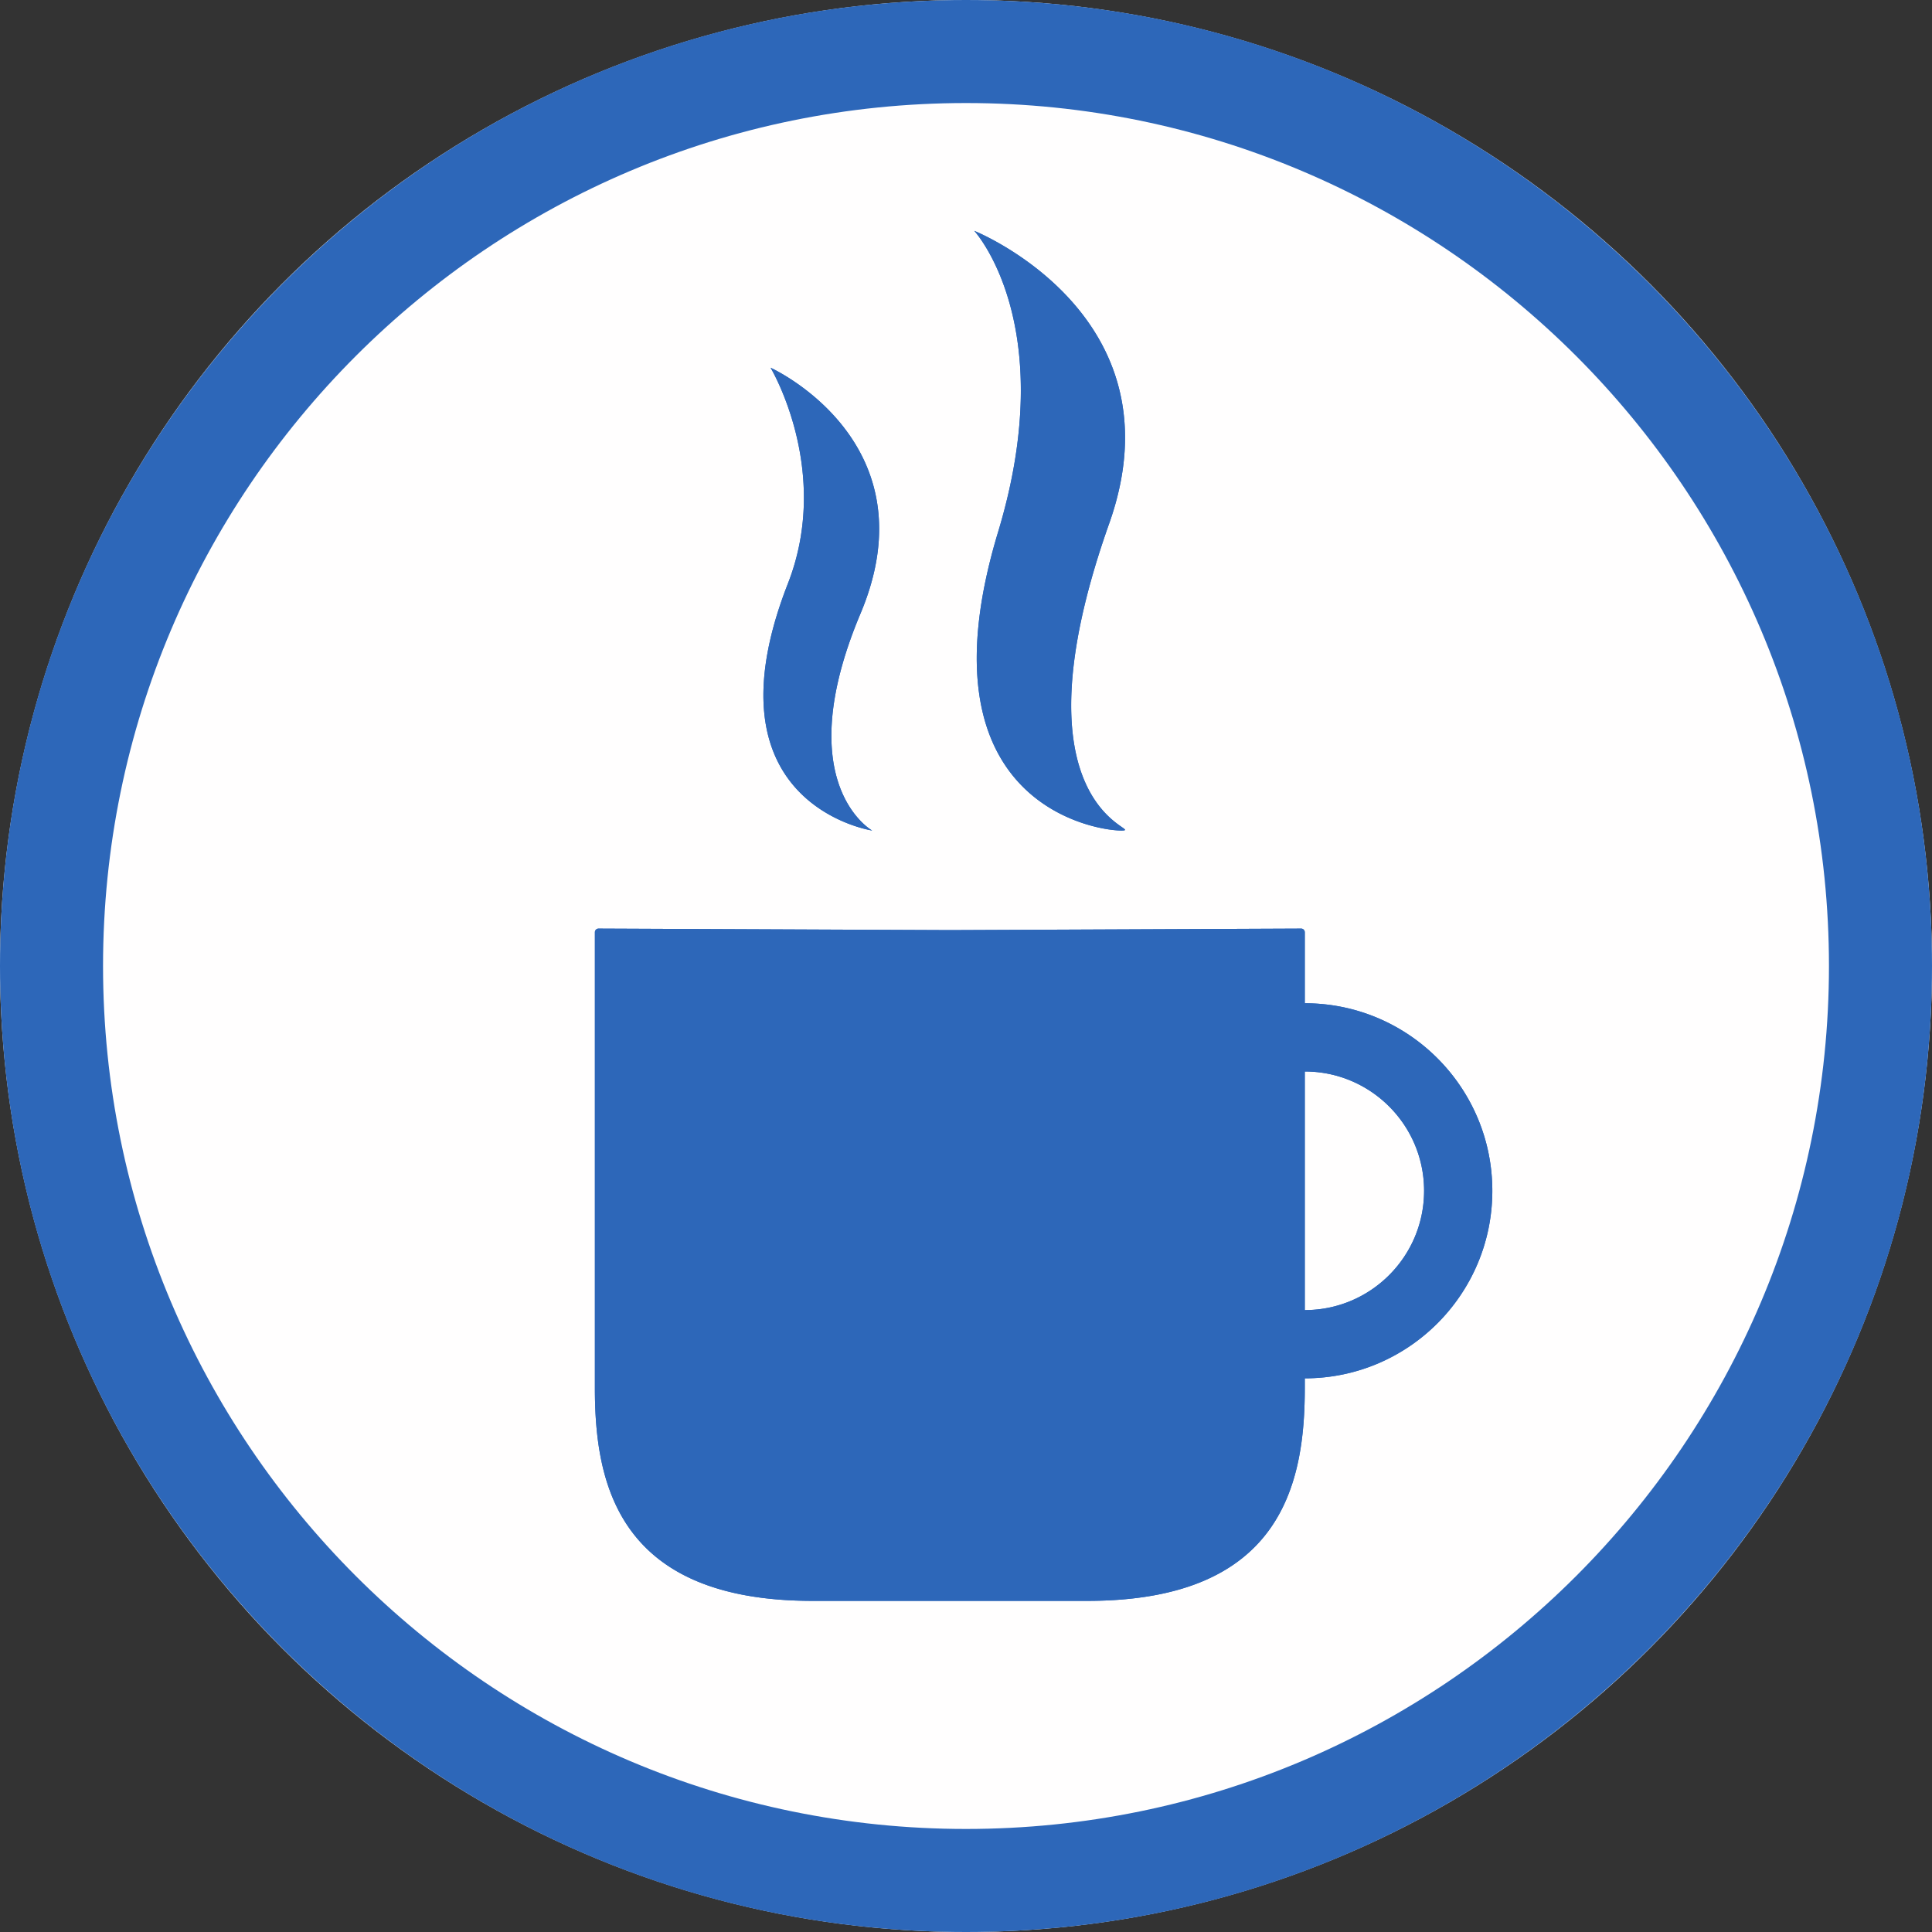
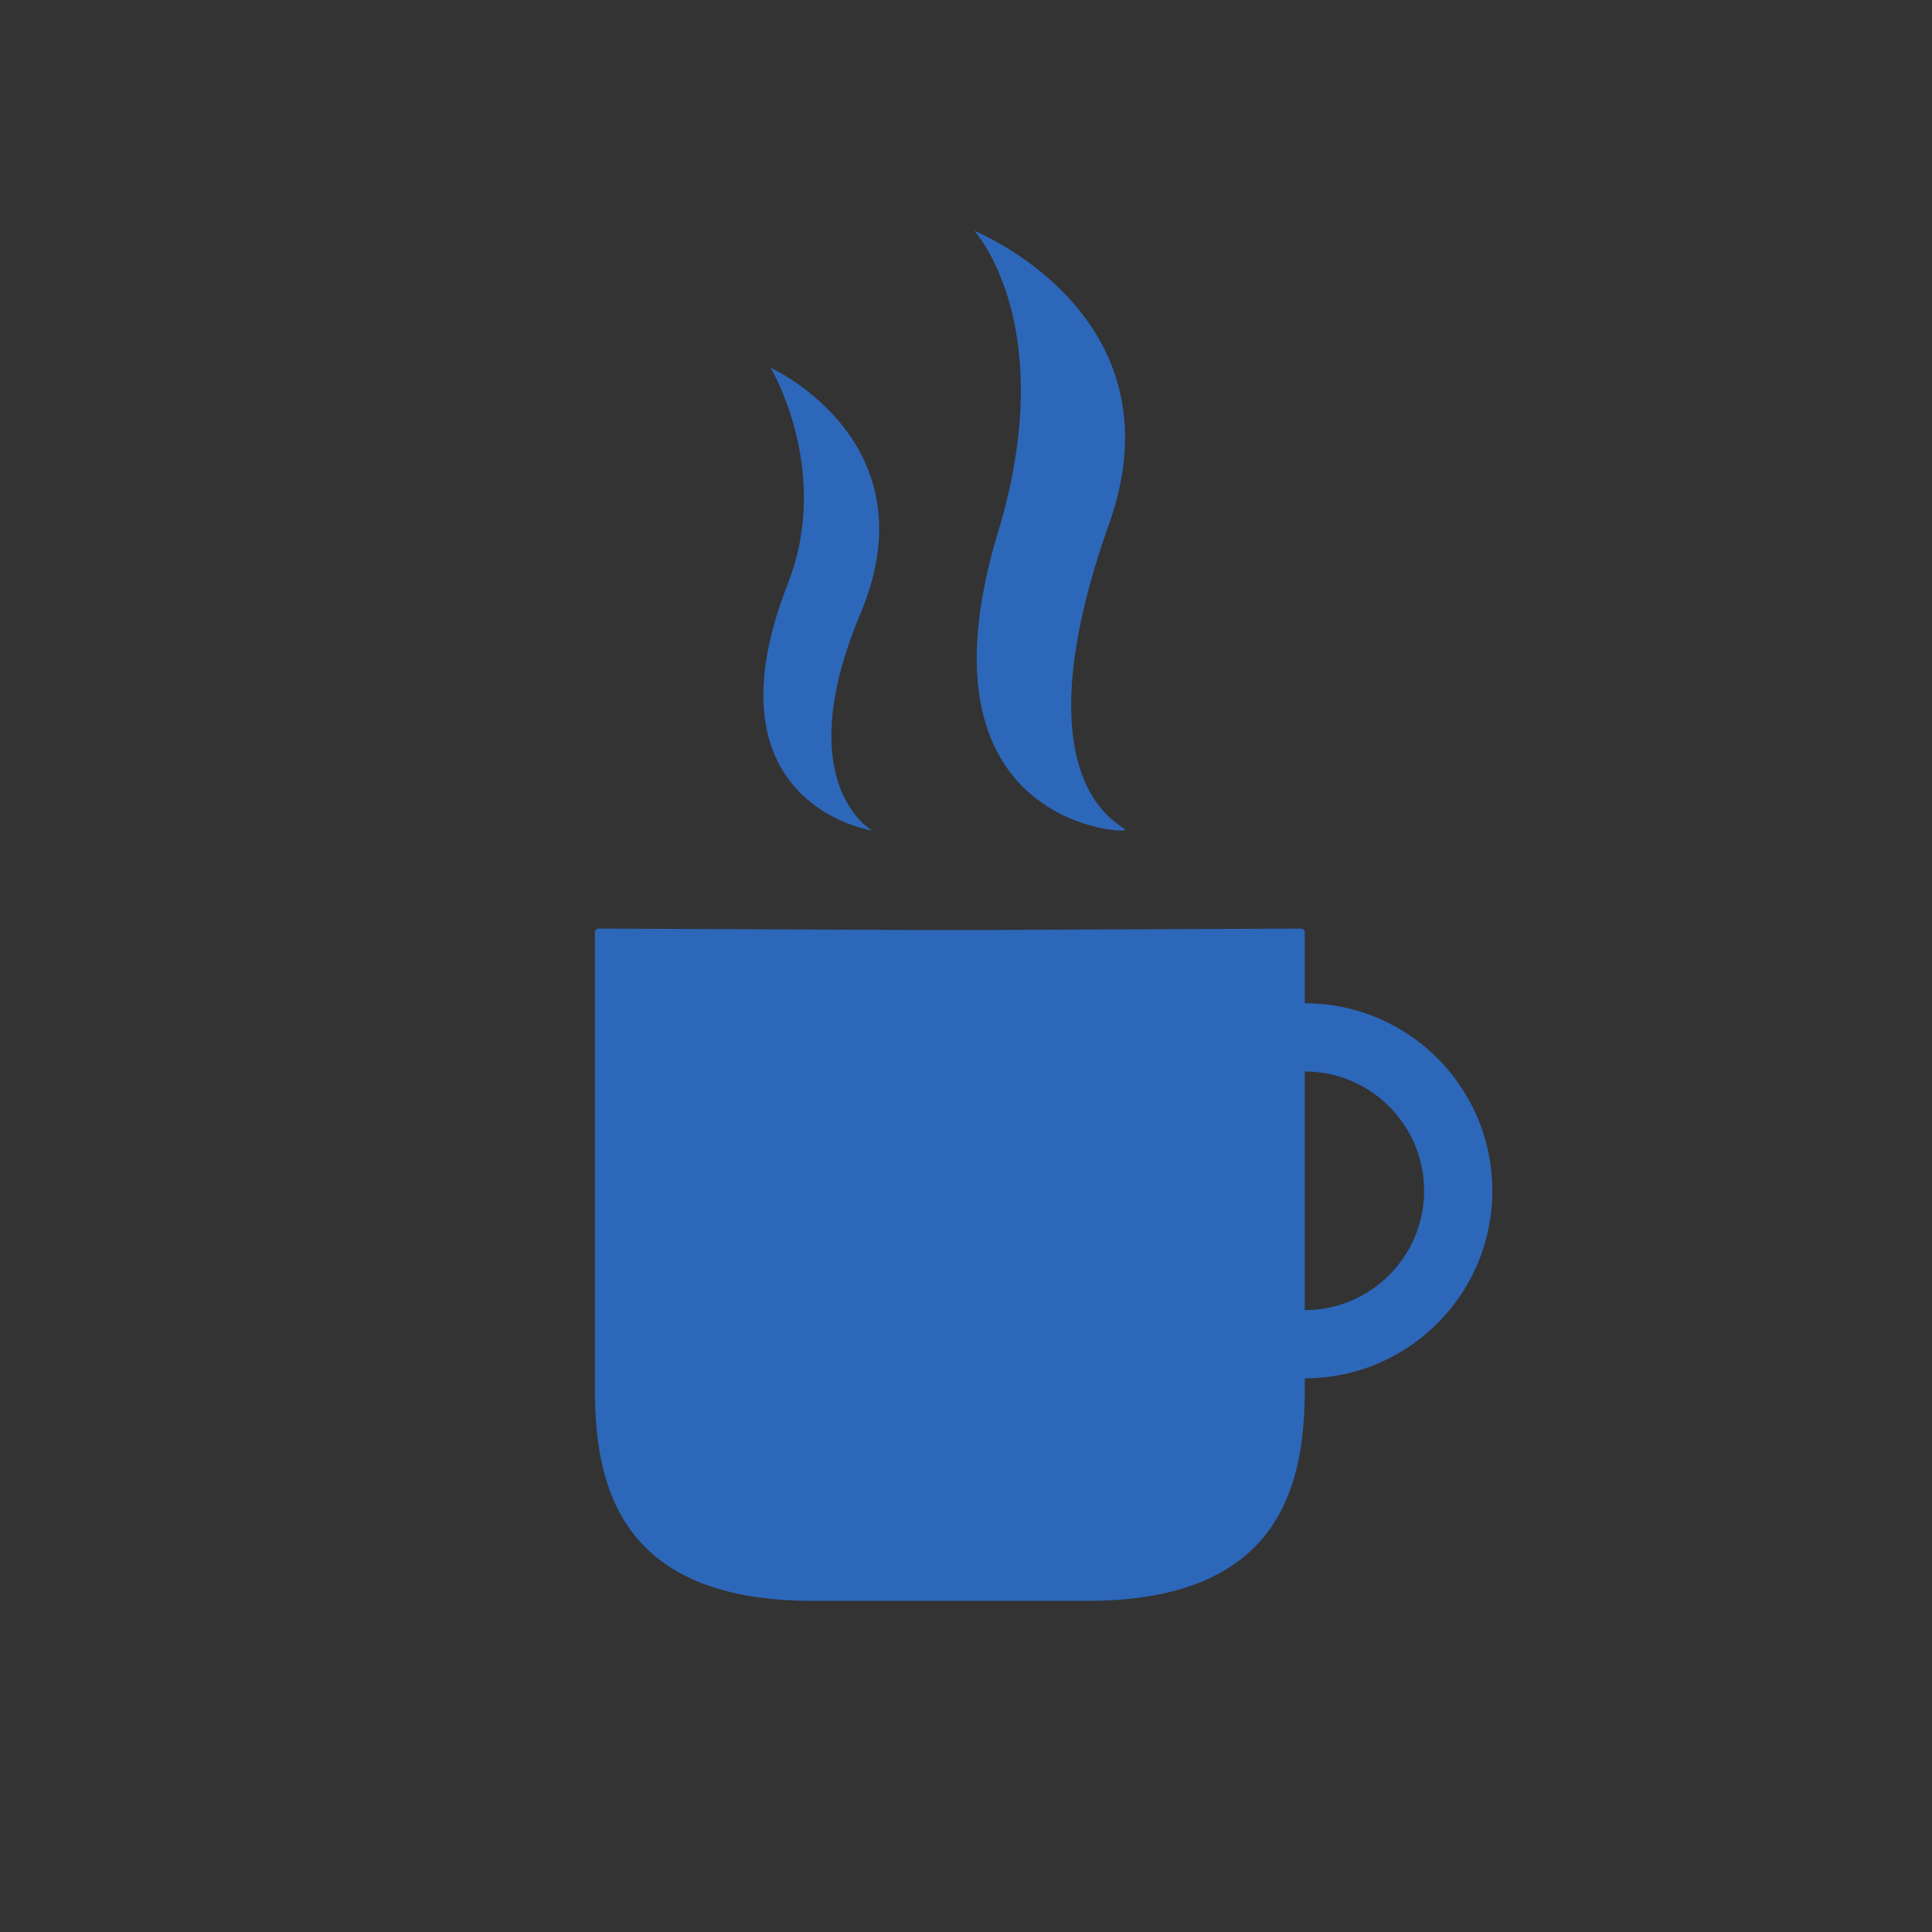
<svg xmlns="http://www.w3.org/2000/svg" width="60" height="60" viewBox="0 0 300 300" xml:space="preserve" style="fill-rule:evenodd;clip-rule:evenodd;stroke-linejoin:round;stroke-miterlimit:2">
  <rect x="0" y="0" width="300" height="300" fill="#333333" stroke="none" />
-   <circle cx="150" cy="150" r="150" style="fill:#fffefe" />
-   <path d="M150 0c82.787 0 150 67.213 150 150s-67.213 150-150 150S0 232.787 0 150 67.213 0 150 0Zm0 16c73.957 0 134 60.043 134 134s-60.043 134-134 134S16 223.957 16 150 76.043 16 150 16Z" style="fill:#2d67b9" />
  <path d="M180.131 174.282v1.14c0 11.084-2.724 24.533-25.105 24.533H123.37c-22.409 0-25.136-13.449-25.136-24.533v-52.604a.42.42 0 0 1 .421-.419l40.553.174 40.503-.174a.42.42 0 0 1 .42.419v8.193c11.941 0 21.635 9.695 21.635 21.635 0 11.941-9.694 21.636-21.635 21.636Zm0-35.399v27.526c7.596 0 13.763-6.167 13.763-13.763s-6.167-13.763-13.763-13.763Zm-61.629-81.191s7.108 11.839 1.996 24.91c-9.984 25.532 9.726 28.484 9.726 28.484s-9.621-5.38-1.347-25.031c8.371-19.884-10.375-28.363-10.375-28.363Zm23.499-15.79s9.978 10.824 2.742 34.763c-9.696 32.077 12.307 34.58 14.443 34.414 2.137-.166-13.228-2.669-1.622-35.408 8.544-24.102-15.563-33.769-15.563-33.769Z" style="fill:#2d67b9" transform="translate(-39.85 -20.556) scale(1.346)" />
-   <path d="M180.131 174.282v1.14c0 11.084-2.724 24.533-25.105 24.533H123.37c-22.409 0-25.136-13.449-25.136-24.533v-52.604a.42.42 0 0 1 .421-.419l40.553.174 40.503-.174a.42.42 0 0 1 .42.419v8.193c11.941 0 21.635 9.695 21.635 21.635 0 11.941-9.694 21.636-21.635 21.636ZM102.319 126.5v48.922c0 5.546.526 11.901 5.217 16.019 3.194 2.802 8.203 4.428 15.834 4.428h31.656c7.619 0 12.621-1.625 15.809-4.427 4.686-4.118 5.211-10.473 5.211-16.02v-1.14a4.085 4.085 0 0 1 2.991-3.936 4.086 4.086 0 0 1-2.991-3.937v-27.526a4.085 4.085 0 0 1 2.991-3.936 4.085 4.085 0 0 1-2.991-3.936V126.5l-36.82.158h-.036l-36.871-.158Zm77.812 12.383v27.526c7.596 0 13.763-6.167 13.763-13.763s-6.167-13.763-13.763-13.763Zm-81.476-12.399Zm81.055 0h.001-.001Zm-61.208-68.792s7.108 11.839 1.996 24.91c-9.984 25.532 9.726 28.484 9.726 28.484s-9.621-5.38-1.347-25.031c8.371-19.884-10.375-28.363-10.375-28.363Zm23.499-15.79s9.978 10.824 2.742 34.763c-9.696 32.077 12.307 34.58 14.443 34.414 2.137-.166-13.228-2.669-1.622-35.408 8.544-24.102-15.563-33.769-15.563-33.769Zm9.031 11.878c.893 6.033.662 14.008-2.378 24.067-3.396 11.233-2.697 18.324-.101 22.78.308.528.641 1.015.993 1.462-.499-2.816-.641-6.314-.122-10.664.548-4.587 1.842-10.218 4.289-17.119 3.263-9.206.901-15.924-2.681-20.526Zm-24.62 18.55c.049 3.647-.502 7.65-2.109 11.76-1.91 4.884-2.643 8.774-2.552 11.873.464-3.253 1.493-7.059 3.36-11.494 2.047-4.86 2.211-8.878 1.301-12.139Z" style="fill:#2d67b9" transform="translate(-39.85 -20.556) scale(1.346)" />
</svg>